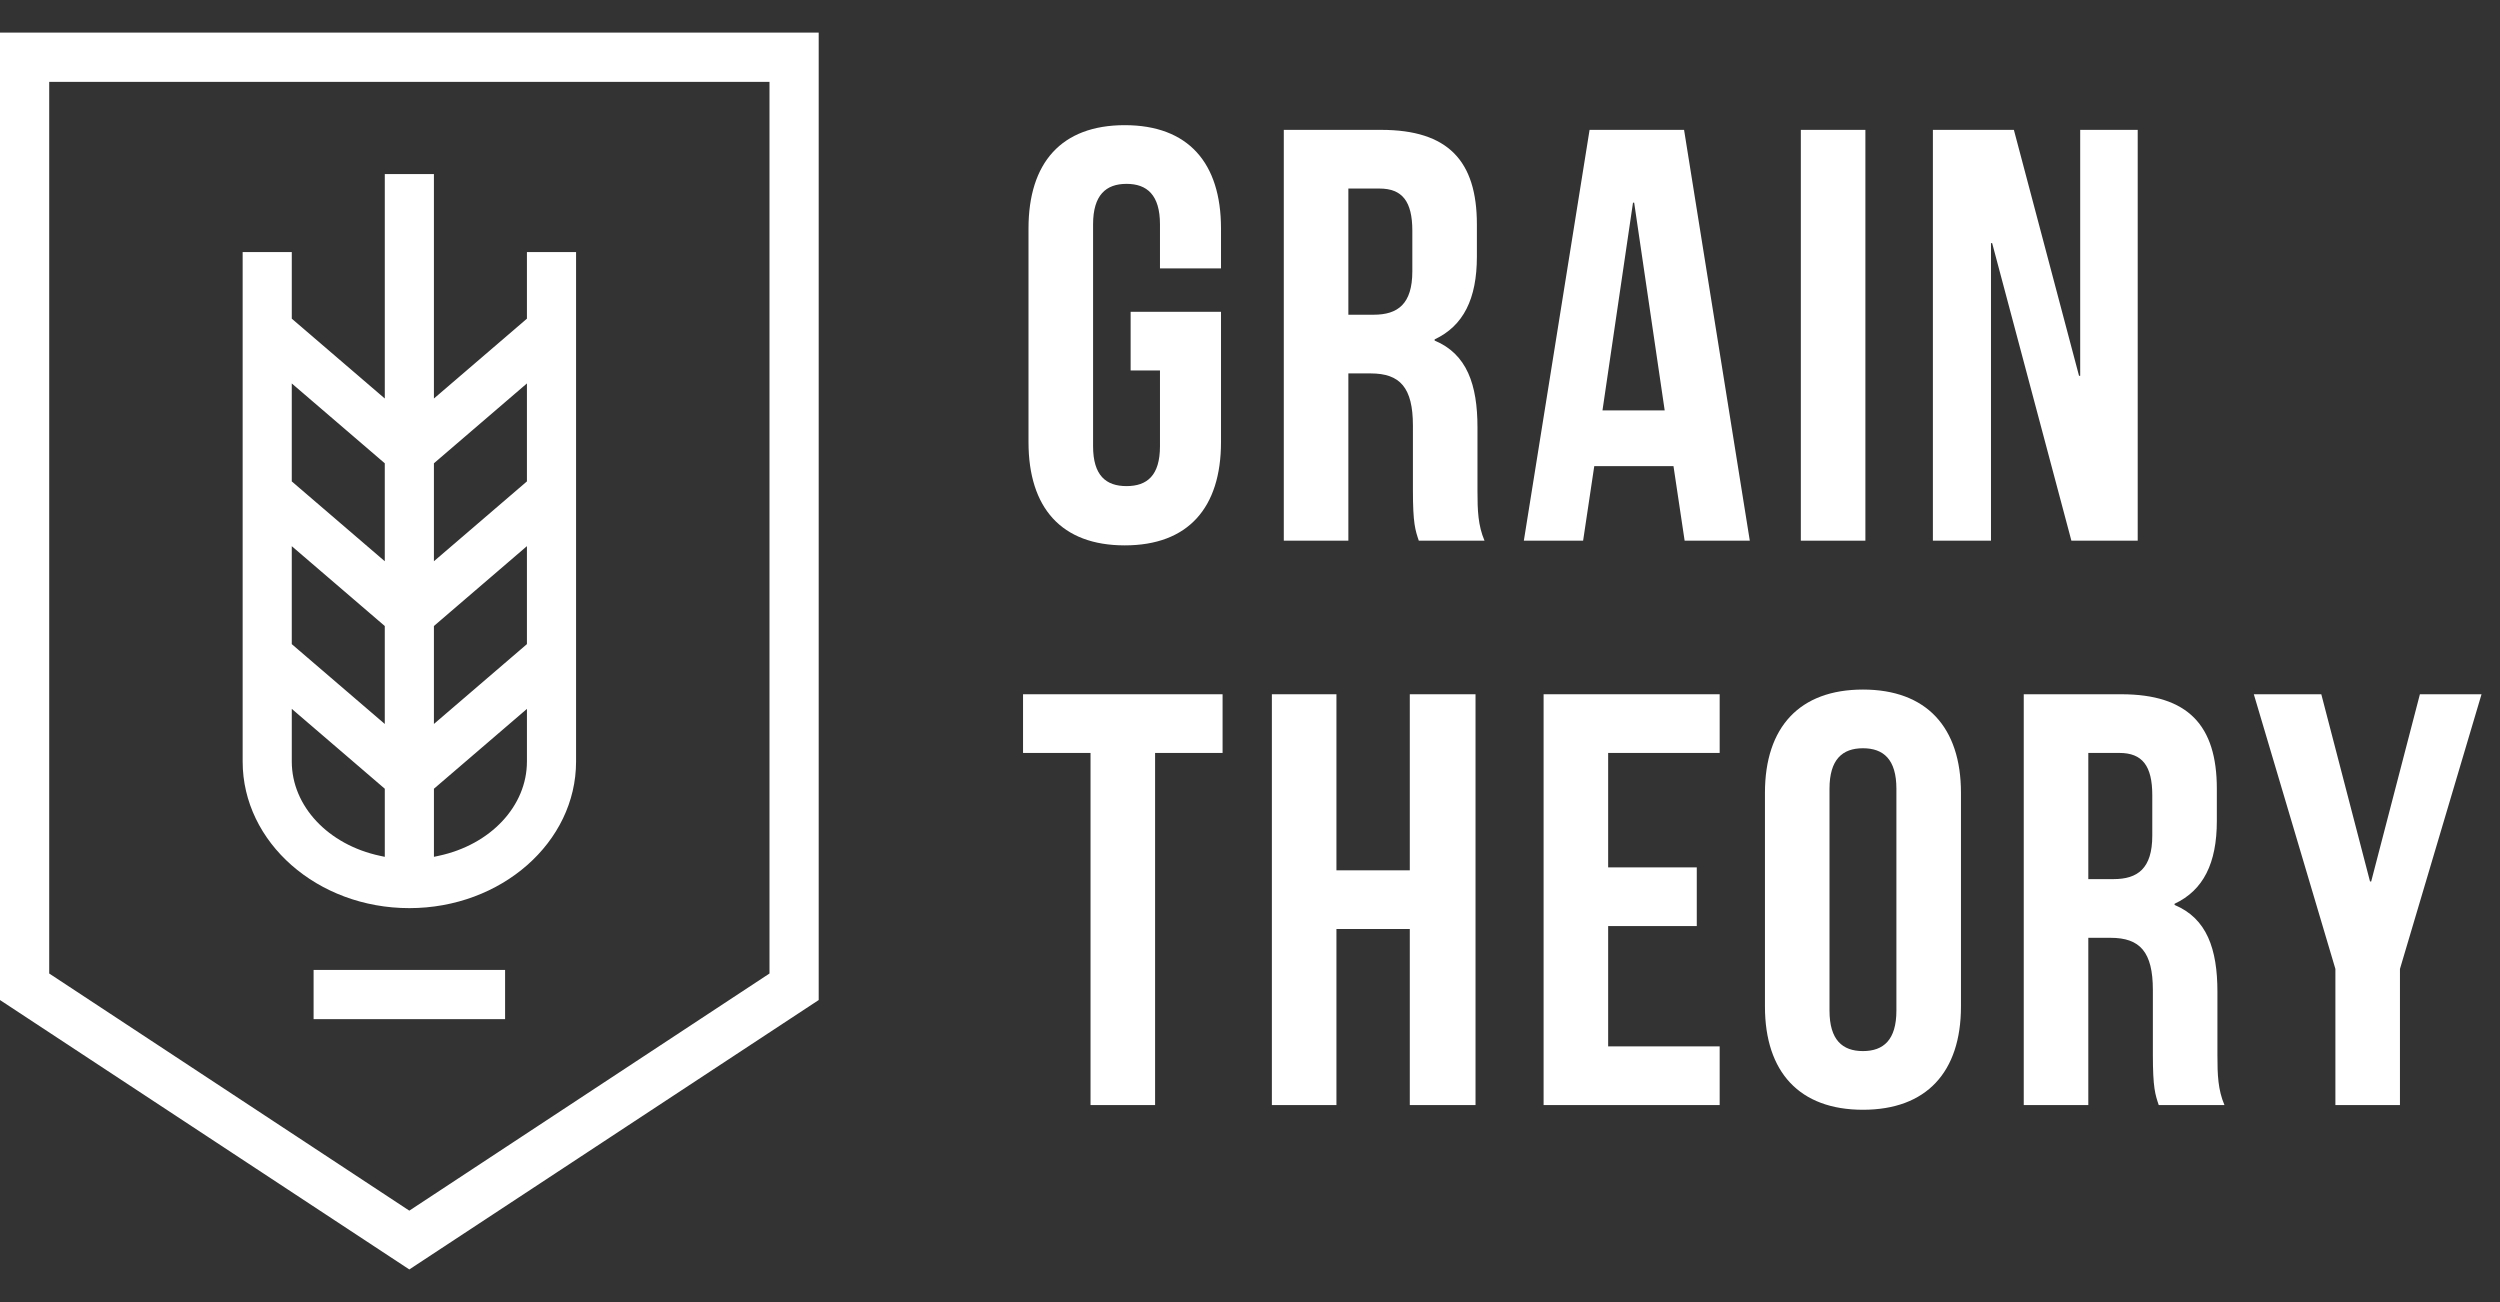
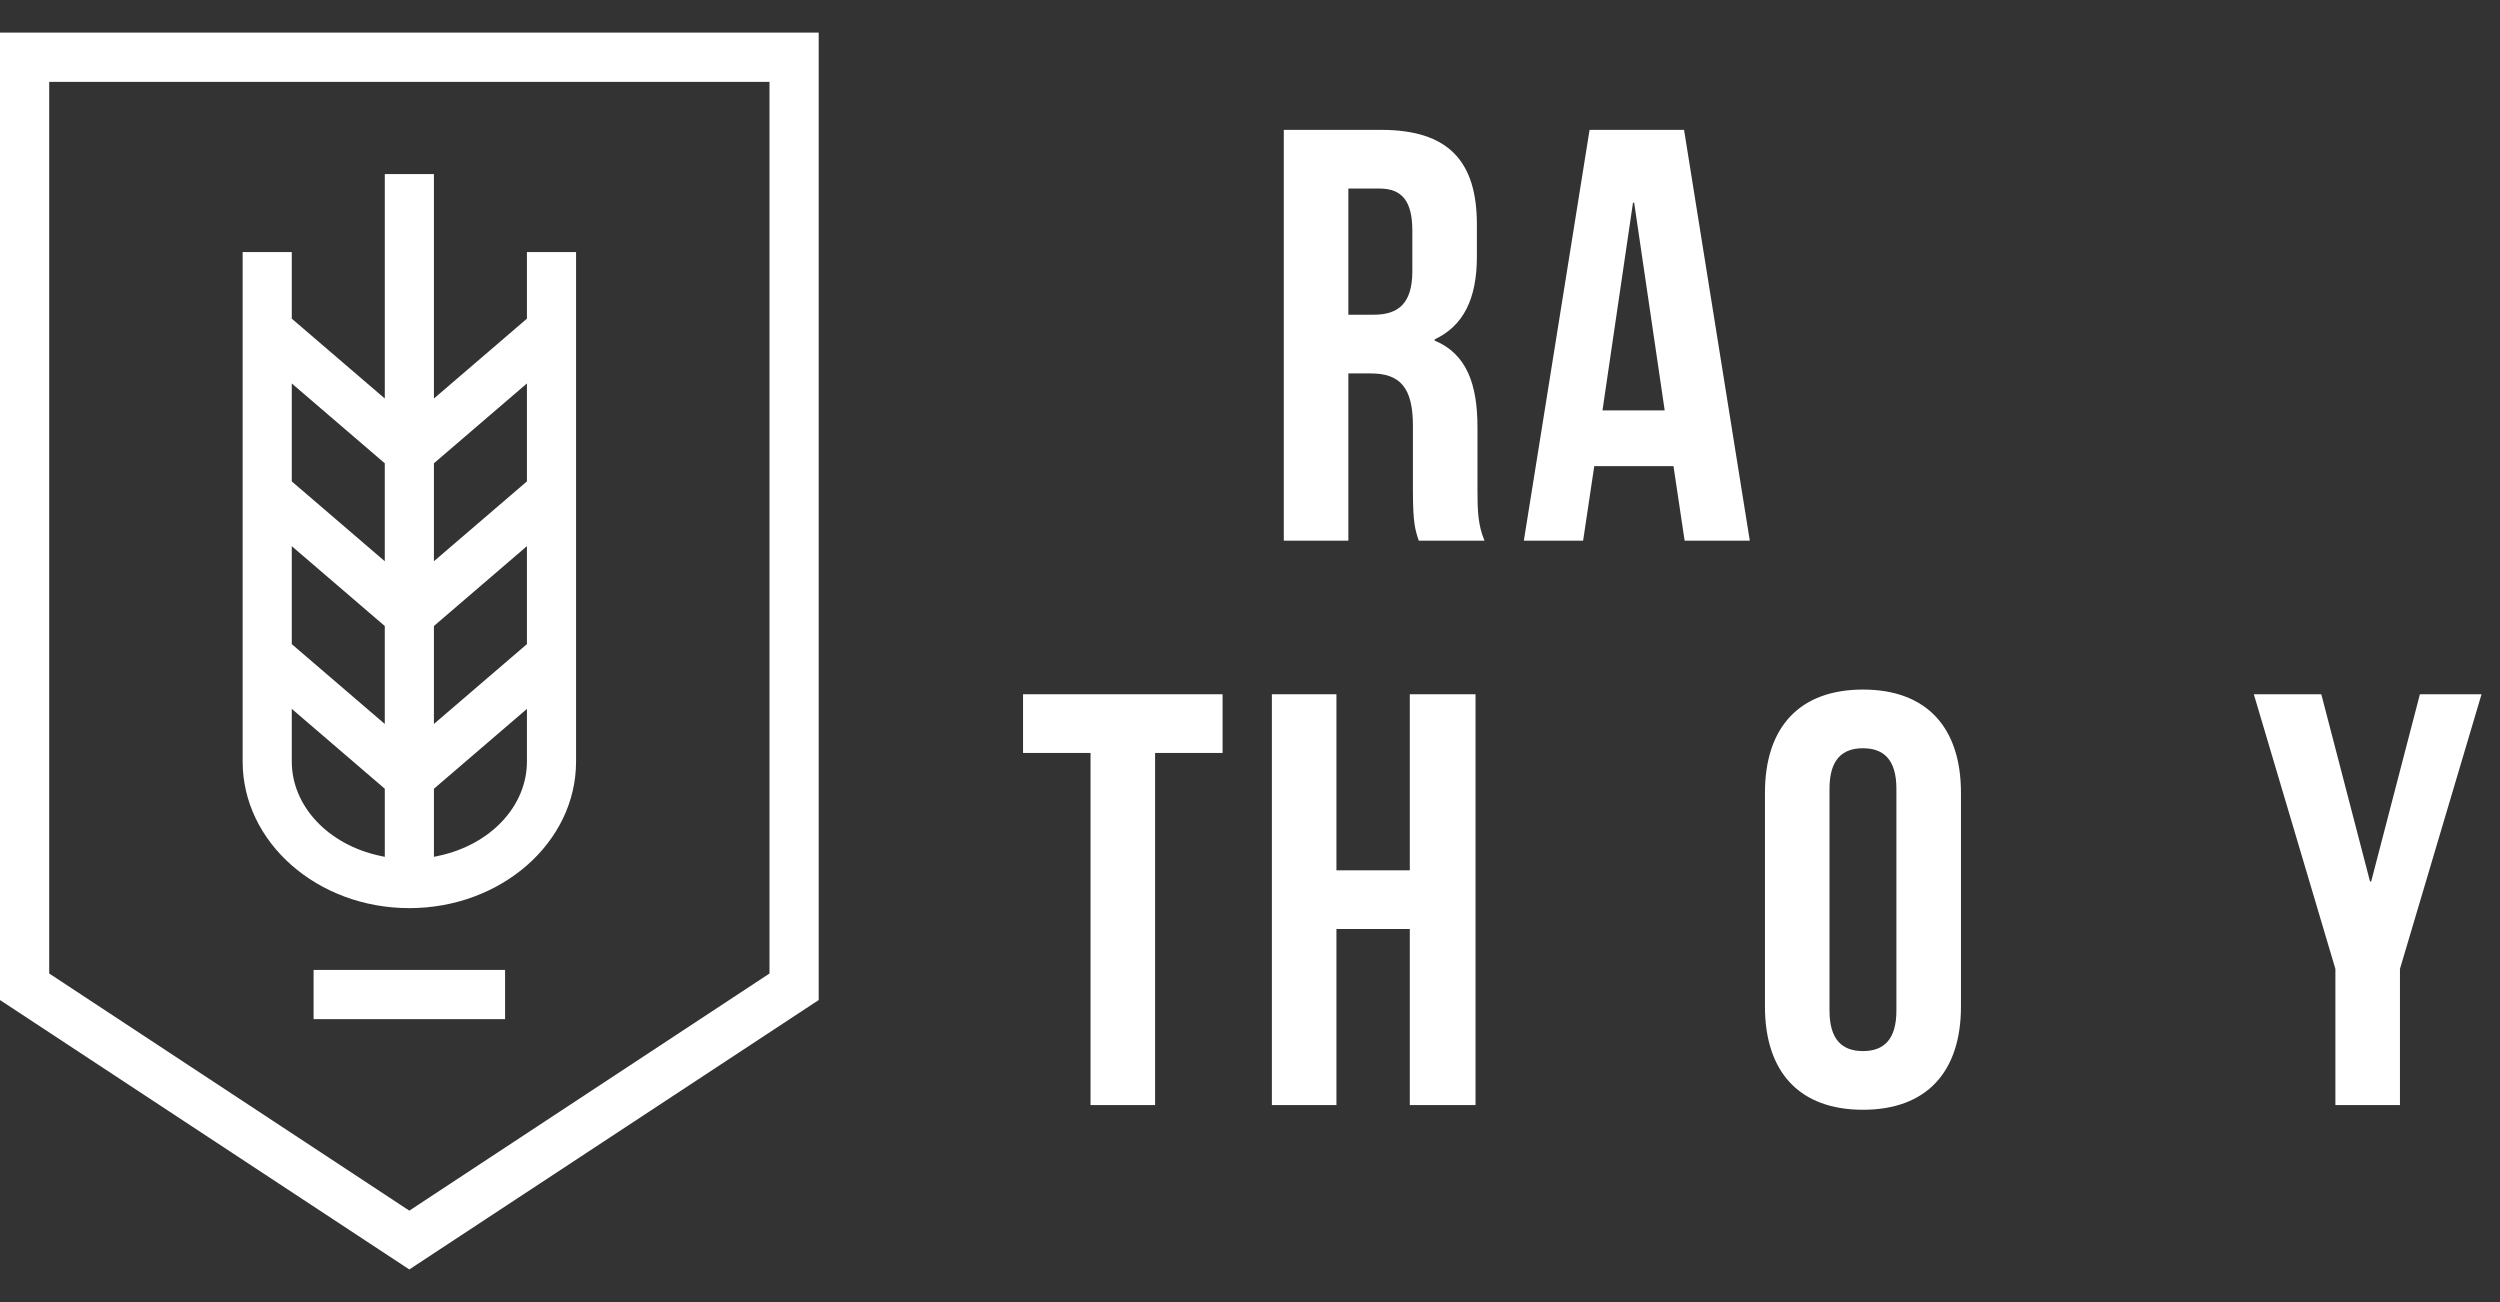
<svg xmlns="http://www.w3.org/2000/svg" viewBox="0 0 1920 1000" data-name="Layer 1" id="Layer_1">
  <rect x="0" y="0" width="1920" height="1000" fill="#333333" stroke="none" />
  <defs>
    <style>
      .cls-1 {
        fill: #fff;
      }
    </style>
  </defs>
  <g>
    <g>
-       <path d="M868.32,239.46h69.41v100.06c0,50.48-25.24,79.33-73.92,79.33s-73.92-28.85-73.92-79.33v-164.06c0-50.48,25.24-79.33,73.92-79.33s73.92,28.85,73.92,79.33v30.65h-46.87v-33.8c0-22.54-9.92-31.1-25.69-31.1s-25.69,8.56-25.69,31.1v170.37c0,22.54,9.92,30.65,25.69,30.65s25.69-8.11,25.69-30.65v-58.14h-22.54v-45.07Z" class="cls-1" />
      <path d="M1089.63,415.24c-2.7-8.11-4.51-13.07-4.51-38.76v-49.58c0-29.3-9.92-40.11-32.45-40.11h-17.13v128.45h-49.58V99.74h74.82c51.38,0,73.47,23.89,73.47,72.57v24.79c0,32.45-10.37,53.18-32.45,63.55v.9c24.79,10.37,32.9,33.8,32.9,66.71v48.68c0,15.32.45,26.59,5.41,38.31h-50.48ZM1035.54,144.81v96.9h19.38c18.48,0,29.75-8.11,29.75-33.35v-31.1c0-22.54-7.66-32.45-25.24-32.45h-23.89Z" class="cls-1" />
      <path d="M1343.83,415.24h-50.03l-8.56-57.24h-60.85l-8.56,57.24h-45.52l50.48-315.5h72.57l50.48,315.5ZM1230.7,315.19h47.78l-23.44-159.55h-.9l-23.44,159.55Z" class="cls-1" />
-       <path d="M1383.04,99.74h49.58v315.5h-49.58V99.74Z" class="cls-1" />
-       <path d="M1529.98,186.73h-.9v228.51h-44.62V99.74h62.2l50.03,188.85h.9V99.74h44.17v315.5h-50.93l-60.85-228.51Z" class="cls-1" />
    </g>
    <path d="M785.7,533.19h153.24v45.07h-51.83v270.43h-49.58v-270.43h-51.83v-45.07Z" class="cls-1" />
    <path d="M1026.38,848.69h-49.58v-315.5h49.58v135.22h56.34v-135.22h50.48v315.5h-50.48v-135.22h-56.34v135.22Z" class="cls-1" />
-     <path d="M1235.06,666.15h68.06v45.07h-68.06v92.4h85.64v45.07h-135.22v-315.5h135.22v45.07h-85.64v87.89Z" class="cls-1" />
    <path d="M1355.48,608.91c0-50.48,26.59-79.33,75.27-79.33s75.27,28.85,75.27,79.33v164.06c0,50.48-26.59,79.33-75.27,79.33s-75.27-28.85-75.27-79.33v-164.06ZM1405.06,776.13c0,22.54,9.92,31.1,25.69,31.1s25.69-8.56,25.69-31.1v-170.37c0-22.54-9.92-31.1-25.69-31.1s-25.69,8.56-25.69,31.1v170.37Z" class="cls-1" />
-     <path d="M1657.91,848.69c-2.7-8.11-4.51-13.07-4.51-38.76v-49.58c0-29.3-9.92-40.11-32.45-40.11h-17.13v128.45h-49.58v-315.5h74.82c51.38,0,73.47,23.89,73.47,72.57v24.79c0,32.45-10.37,53.18-32.45,63.55v.9c24.79,10.37,32.9,33.8,32.9,66.71v48.68c0,15.32.45,26.59,5.41,38.31h-50.48ZM1603.82,578.26v96.9h19.38c18.48,0,29.75-8.11,29.75-33.35v-31.1c0-22.54-7.66-32.45-25.24-32.45h-23.89Z" class="cls-1" />
    <path d="M1793.58,744.13l-62.65-210.94h51.83l37.41,143.78h.9l37.41-143.78h47.33l-62.65,210.94v104.57h-49.58v-104.57Z" class="cls-1" />
  </g>
  <g>
    <path d="M0,25.06v742.97l314.35,206.91,314.41-206.91V25.06H0ZM590.97,747.65l-276.62,182.13L37.79,747.65V62.85h553.18v684.8Z" class="cls-1" />
    <path d="M404.68,193.58v51.16l-71.43,61.32v-172.39h-37.73v172.39l-71.43-61.32v-51.16h-37.73v391.31c0,62.04,57.4,112.55,128,112.55s128.06-50.51,128.06-112.55V193.58h-37.73ZM295.51,658.04l-3.62-.77c-39.93-8.5-67.8-38.27-67.8-72.38v-40.47l71.43,61.33v52.29ZM295.51,556.01l-71.43-61.32v-75.23l71.43,61.33v75.23ZM295.51,431.04l-71.43-61.32v-75.23l71.43,61.33v75.23ZM404.68,584.89c0,34.11-27.87,63.88-67.8,72.38l-3.62.77v-52.29l71.43-61.33v40.47ZM404.68,494.68l-71.43,61.32v-75.23l71.43-61.33v75.23ZM404.68,369.71l-71.43,61.32v-75.23l71.43-61.33v75.23Z" class="cls-1" />
    <rect height="37.79" width="147.07" y="744.91" x="240.84" class="cls-1" />
  </g>
</svg>